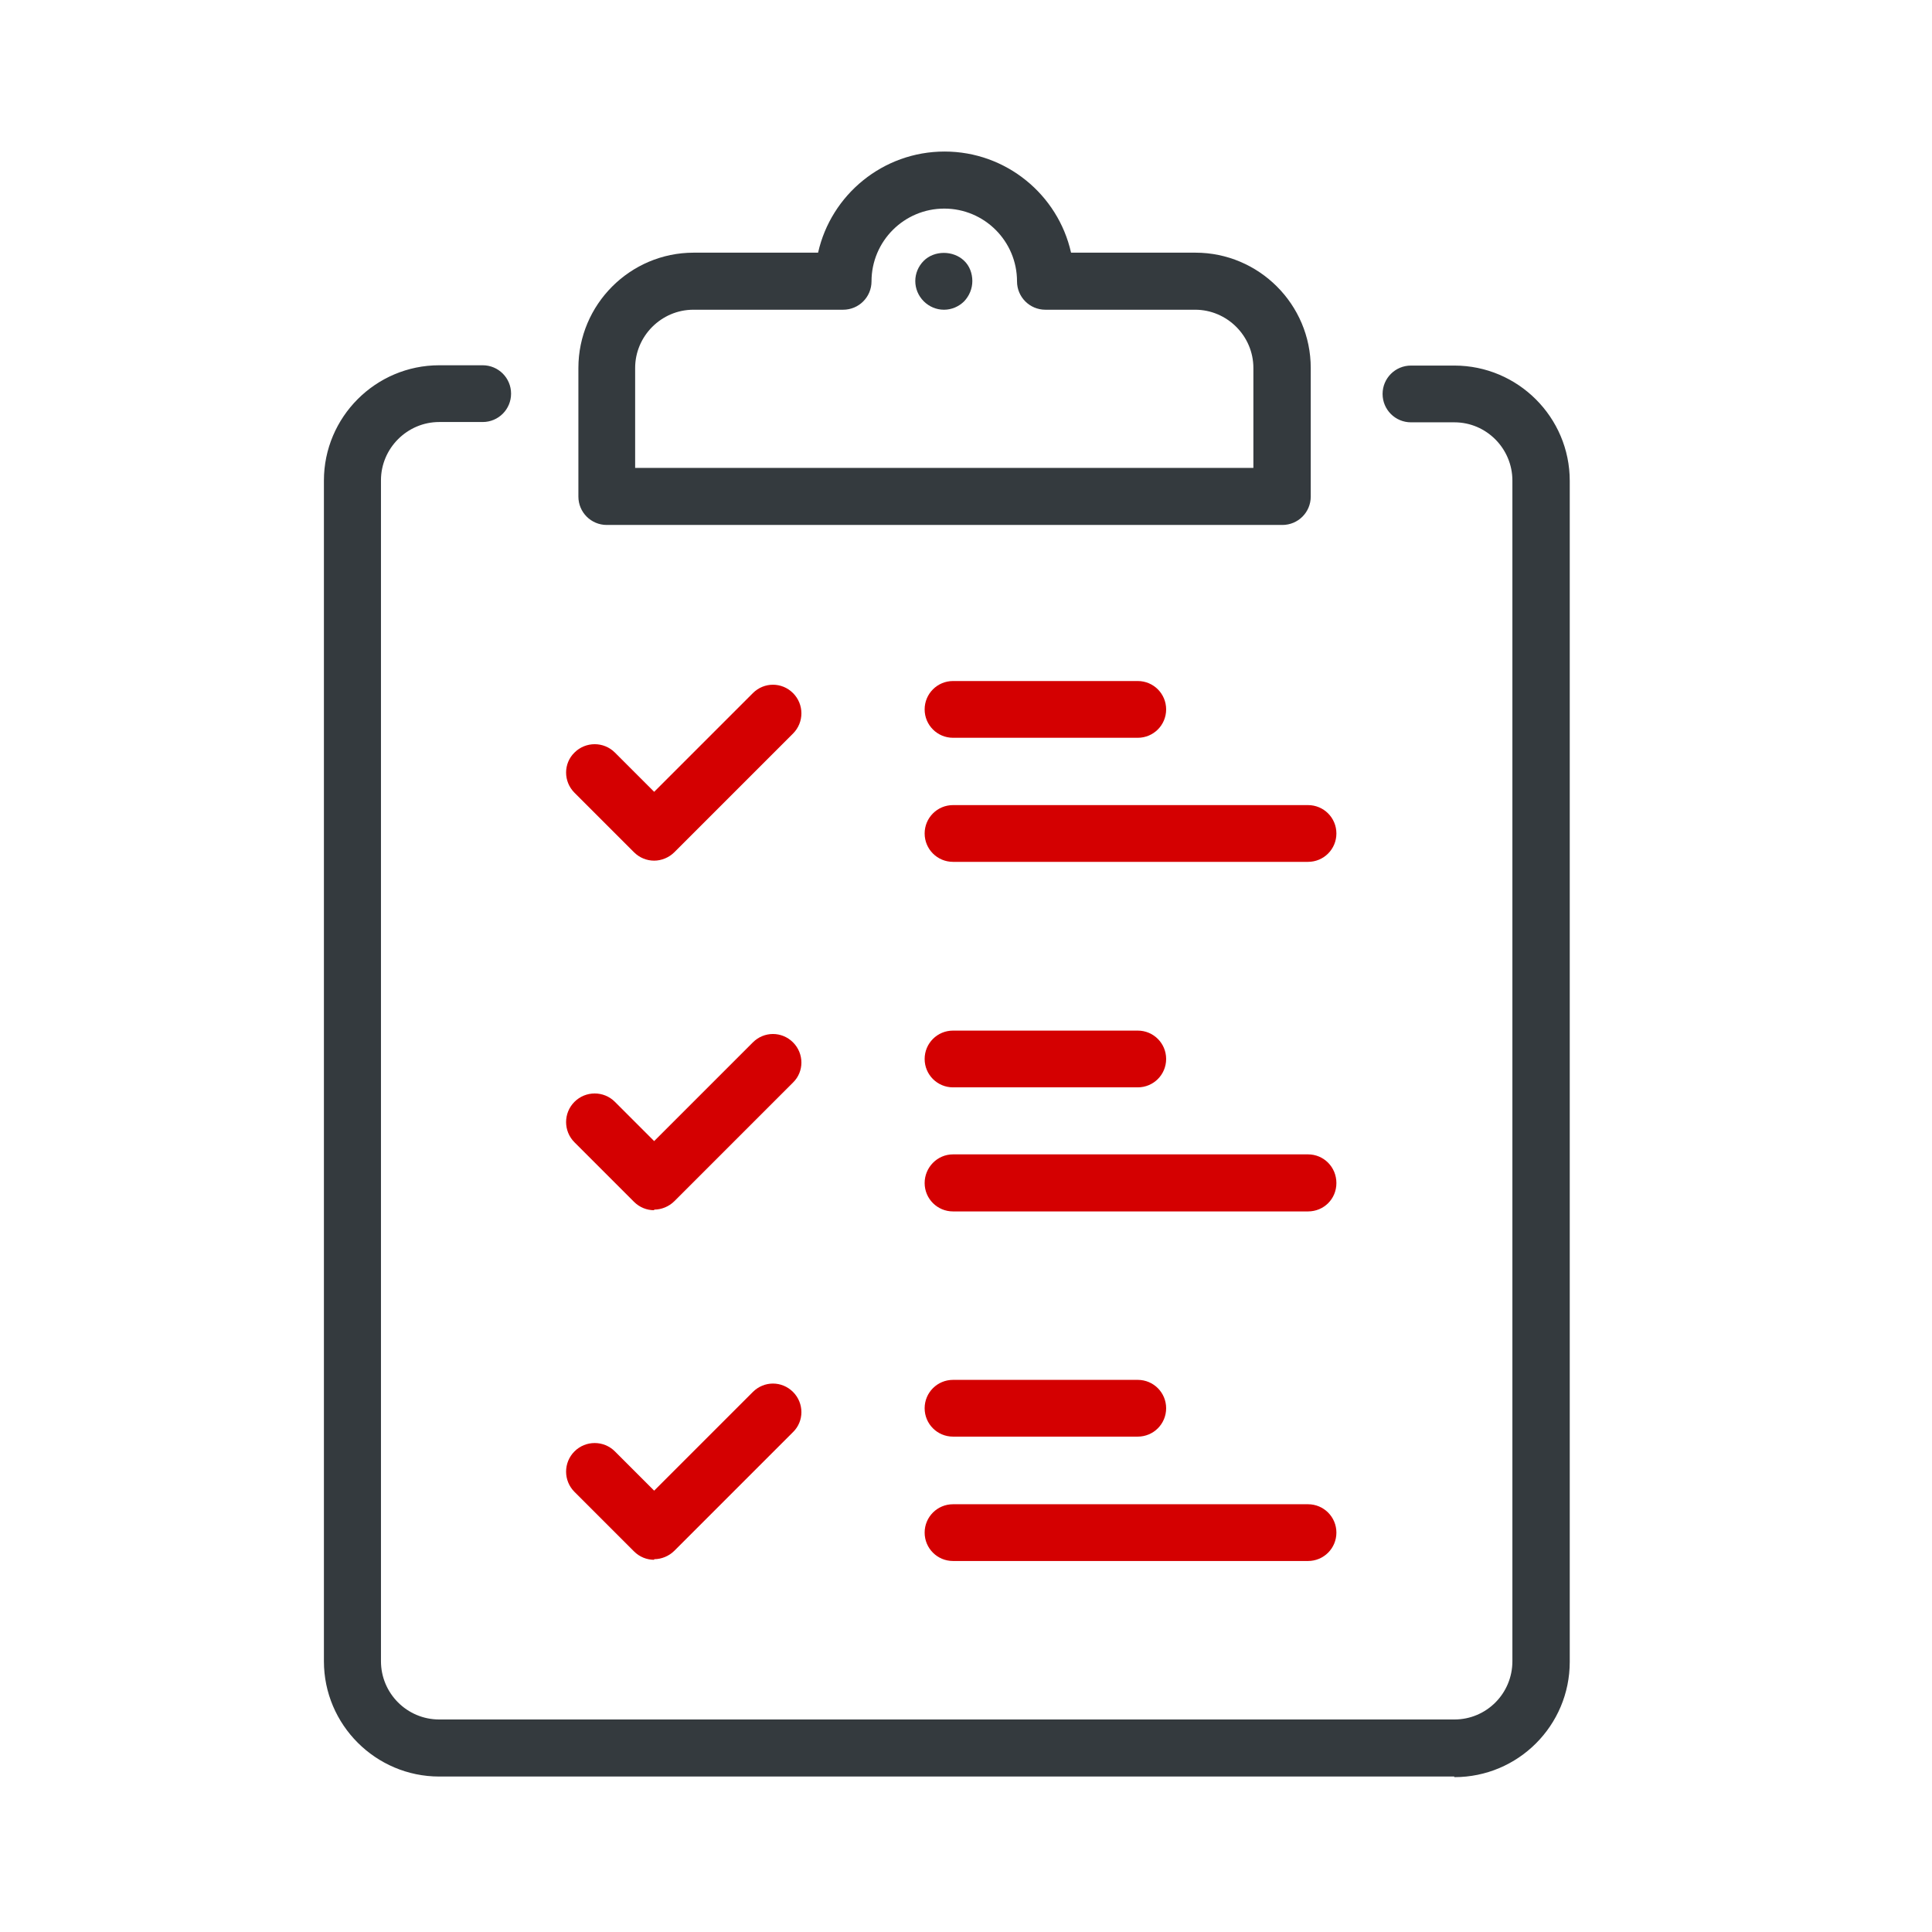
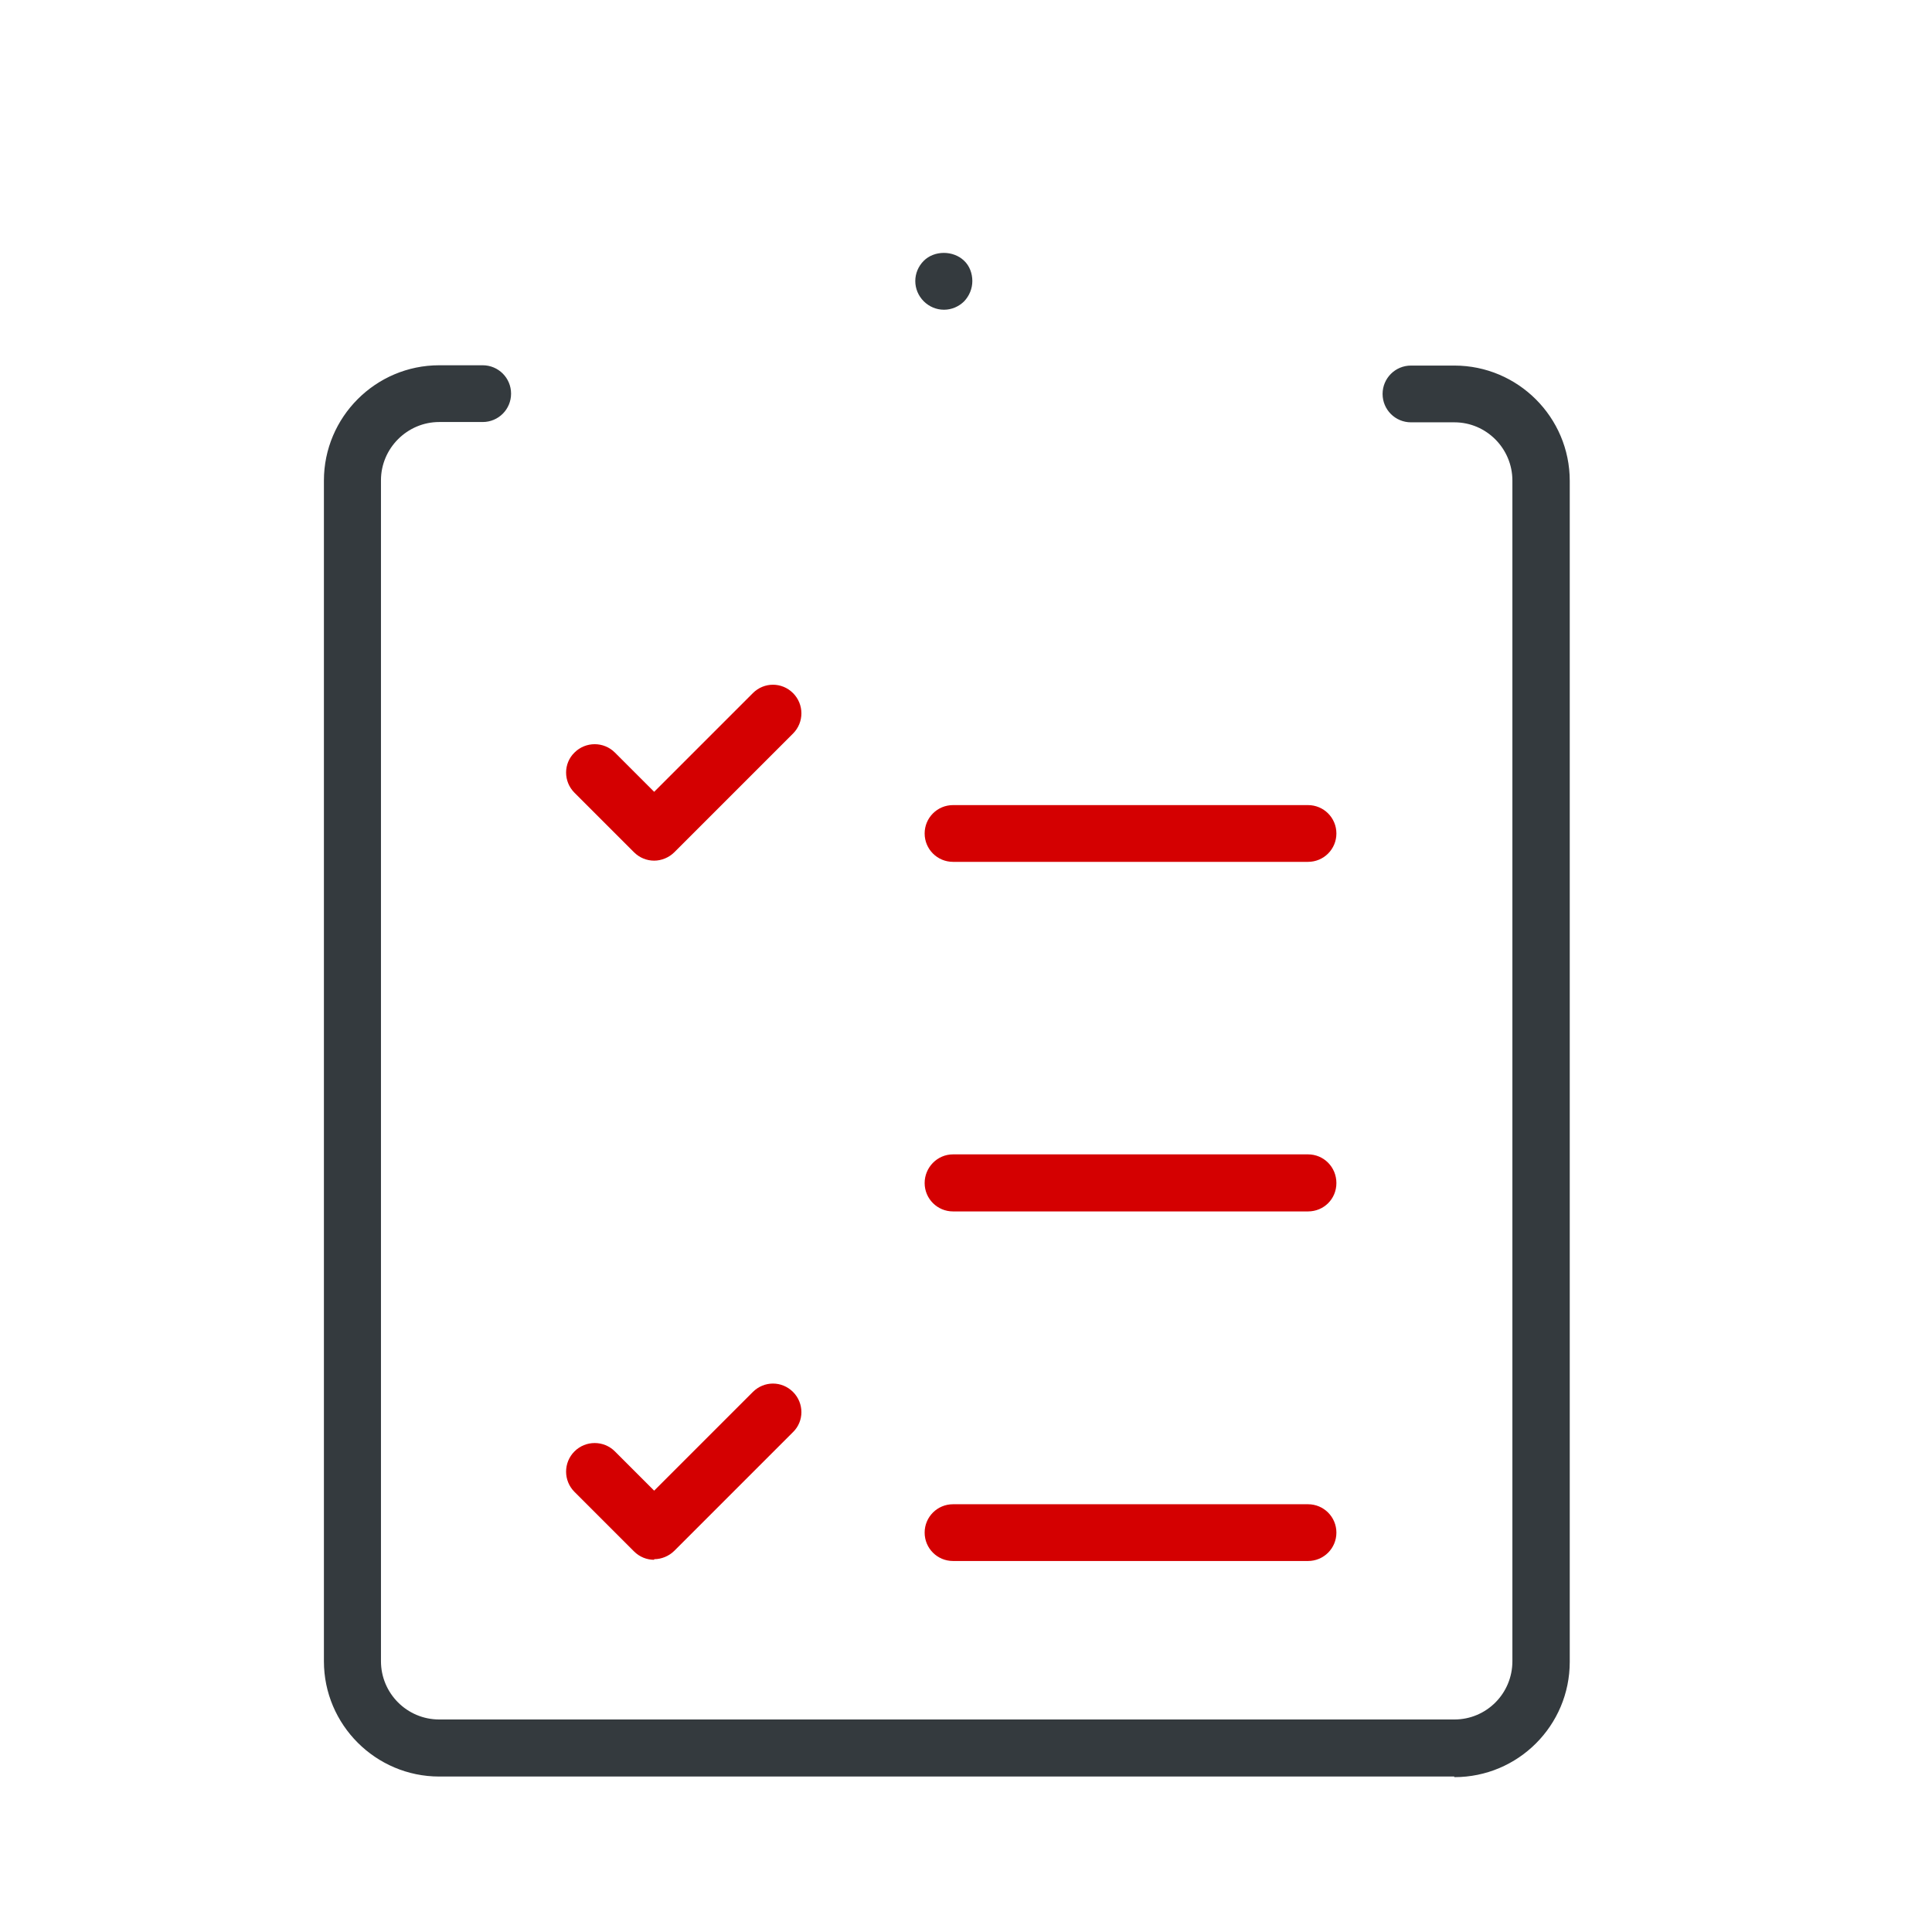
<svg xmlns="http://www.w3.org/2000/svg" id="Layer_1" viewBox="0 0 64 64">
  <defs>
    <style>
      .cls-1 {
        fill: #d40001;
      }

      .cls-2 {
        fill: #343a3e;
      }
    </style>
  </defs>
  <path class="cls-2" d="M48.17,58.85H14.55c-2.1,0-3.82-1.71-3.82-3.82V15.92c0-2.1,1.71-3.82,3.82-3.82h1.44c.52,0,.94.42.94.94s-.42.94-.94.94h-1.44c-1.06,0-1.93.87-1.93,1.93v39.12c0,1.06.86,1.93,1.93,1.93h33.63c1.06,0,1.92-.86,1.92-1.93V15.92c0-1.06-.86-1.93-1.92-1.93h-1.44c-.52,0-.94-.42-.94-.94s.42-.94.94-.94h1.44c2.1,0,3.82,1.71,3.82,3.82v39.12c0,2.11-1.71,3.82-3.82,3.82Z" />
-   <path class="cls-2" d="M42.46,17.39h-22.36c-.52,0-.94-.42-.94-.94v-4.26c0-2.1,1.71-3.82,3.82-3.82h4.12c.43-1.92,2.15-3.35,4.19-3.35s3.76,1.43,4.19,3.35h4.12c2.1,0,3.82,1.71,3.82,3.82v4.26c0,.52-.42.94-.94.94ZM21.04,15.5h20.48v-3.31c0-1.06-.87-1.93-1.93-1.93h-4.96c-.52,0-.94-.42-.94-.94,0-1.33-1.08-2.41-2.41-2.41s-2.41,1.08-2.41,2.41c0,.52-.42.94-.94.94h-4.96c-1.06,0-1.93.87-1.93,1.93v3.31Z" />
  <path class="cls-2" d="M31.27,10.26c-.25,0-.49-.1-.67-.28-.18-.18-.28-.42-.28-.67s.1-.49.28-.67c.35-.35.98-.35,1.34,0,.18.17.27.42.27.67s-.1.49-.27.67c-.18.18-.42.28-.67.28Z" />
  <g>
-     <path class="cls-1" d="M37.69,47.59h-6.12c-.52,0-.94-.42-.94-.94s.42-.94.94-.94h6.12c.52,0,.94.42.94.94s-.42.94-.94.94Z" />
    <path class="cls-1" d="M43.33,51.71h-11.76c-.52,0-.94-.42-.94-.94s.42-.94.94-.94h11.76c.52,0,.94.42.94.94s-.42.94-.94.94Z" />
  </g>
  <g>
-     <path class="cls-1" d="M37.69,36.02h-6.12c-.52,0-.94-.42-.94-.94s.42-.94.94-.94h6.12c.52,0,.94.42.94.94s-.42.94-.94.94Z" />
    <path class="cls-1" d="M43.33,40.13h-11.76c-.52,0-.94-.42-.94-.94s.42-.95.94-.95h11.76c.52,0,.94.42.94.95s-.42.94-.94.94Z" />
  </g>
  <g>
-     <path class="cls-1" d="M37.69,24.44h-6.12c-.52,0-.94-.42-.94-.94s.42-.94.94-.94h6.12c.52,0,.94.42.94.94s-.42.94-.94.94Z" />
    <path class="cls-1" d="M43.33,28.55h-11.76c-.52,0-.94-.42-.94-.94s.42-.94.94-.94h11.76c.52,0,.94.42.94.94s-.42.94-.94.94Z" />
  </g>
  <path class="cls-1" d="M21.67,28.51c-.24,0-.48-.09-.67-.28l-1.97-1.97c-.37-.37-.37-.97,0-1.33.37-.37.97-.37,1.34,0l1.3,1.3,3.27-3.27c.37-.37.96-.37,1.33,0s.37.97,0,1.34l-3.93,3.93c-.18.18-.43.28-.67.28Z" />
-   <path class="cls-1" d="M21.67,40.09c-.24,0-.48-.09-.67-.28l-1.97-1.97c-.37-.37-.37-.97,0-1.34.37-.37.97-.37,1.34,0l1.3,1.3,3.27-3.27c.37-.37.96-.37,1.33,0s.37.97,0,1.33l-3.93,3.93c-.18.18-.43.28-.67.28Z" />
  <path class="cls-1" d="M21.67,51.67c-.24,0-.48-.09-.67-.28l-1.97-1.97c-.37-.37-.37-.97,0-1.34.37-.37.97-.37,1.34,0l1.3,1.3,3.27-3.27c.37-.37.96-.37,1.33,0s.37.97,0,1.33l-3.93,3.93c-.18.18-.43.28-.67.28Z" />
</svg>